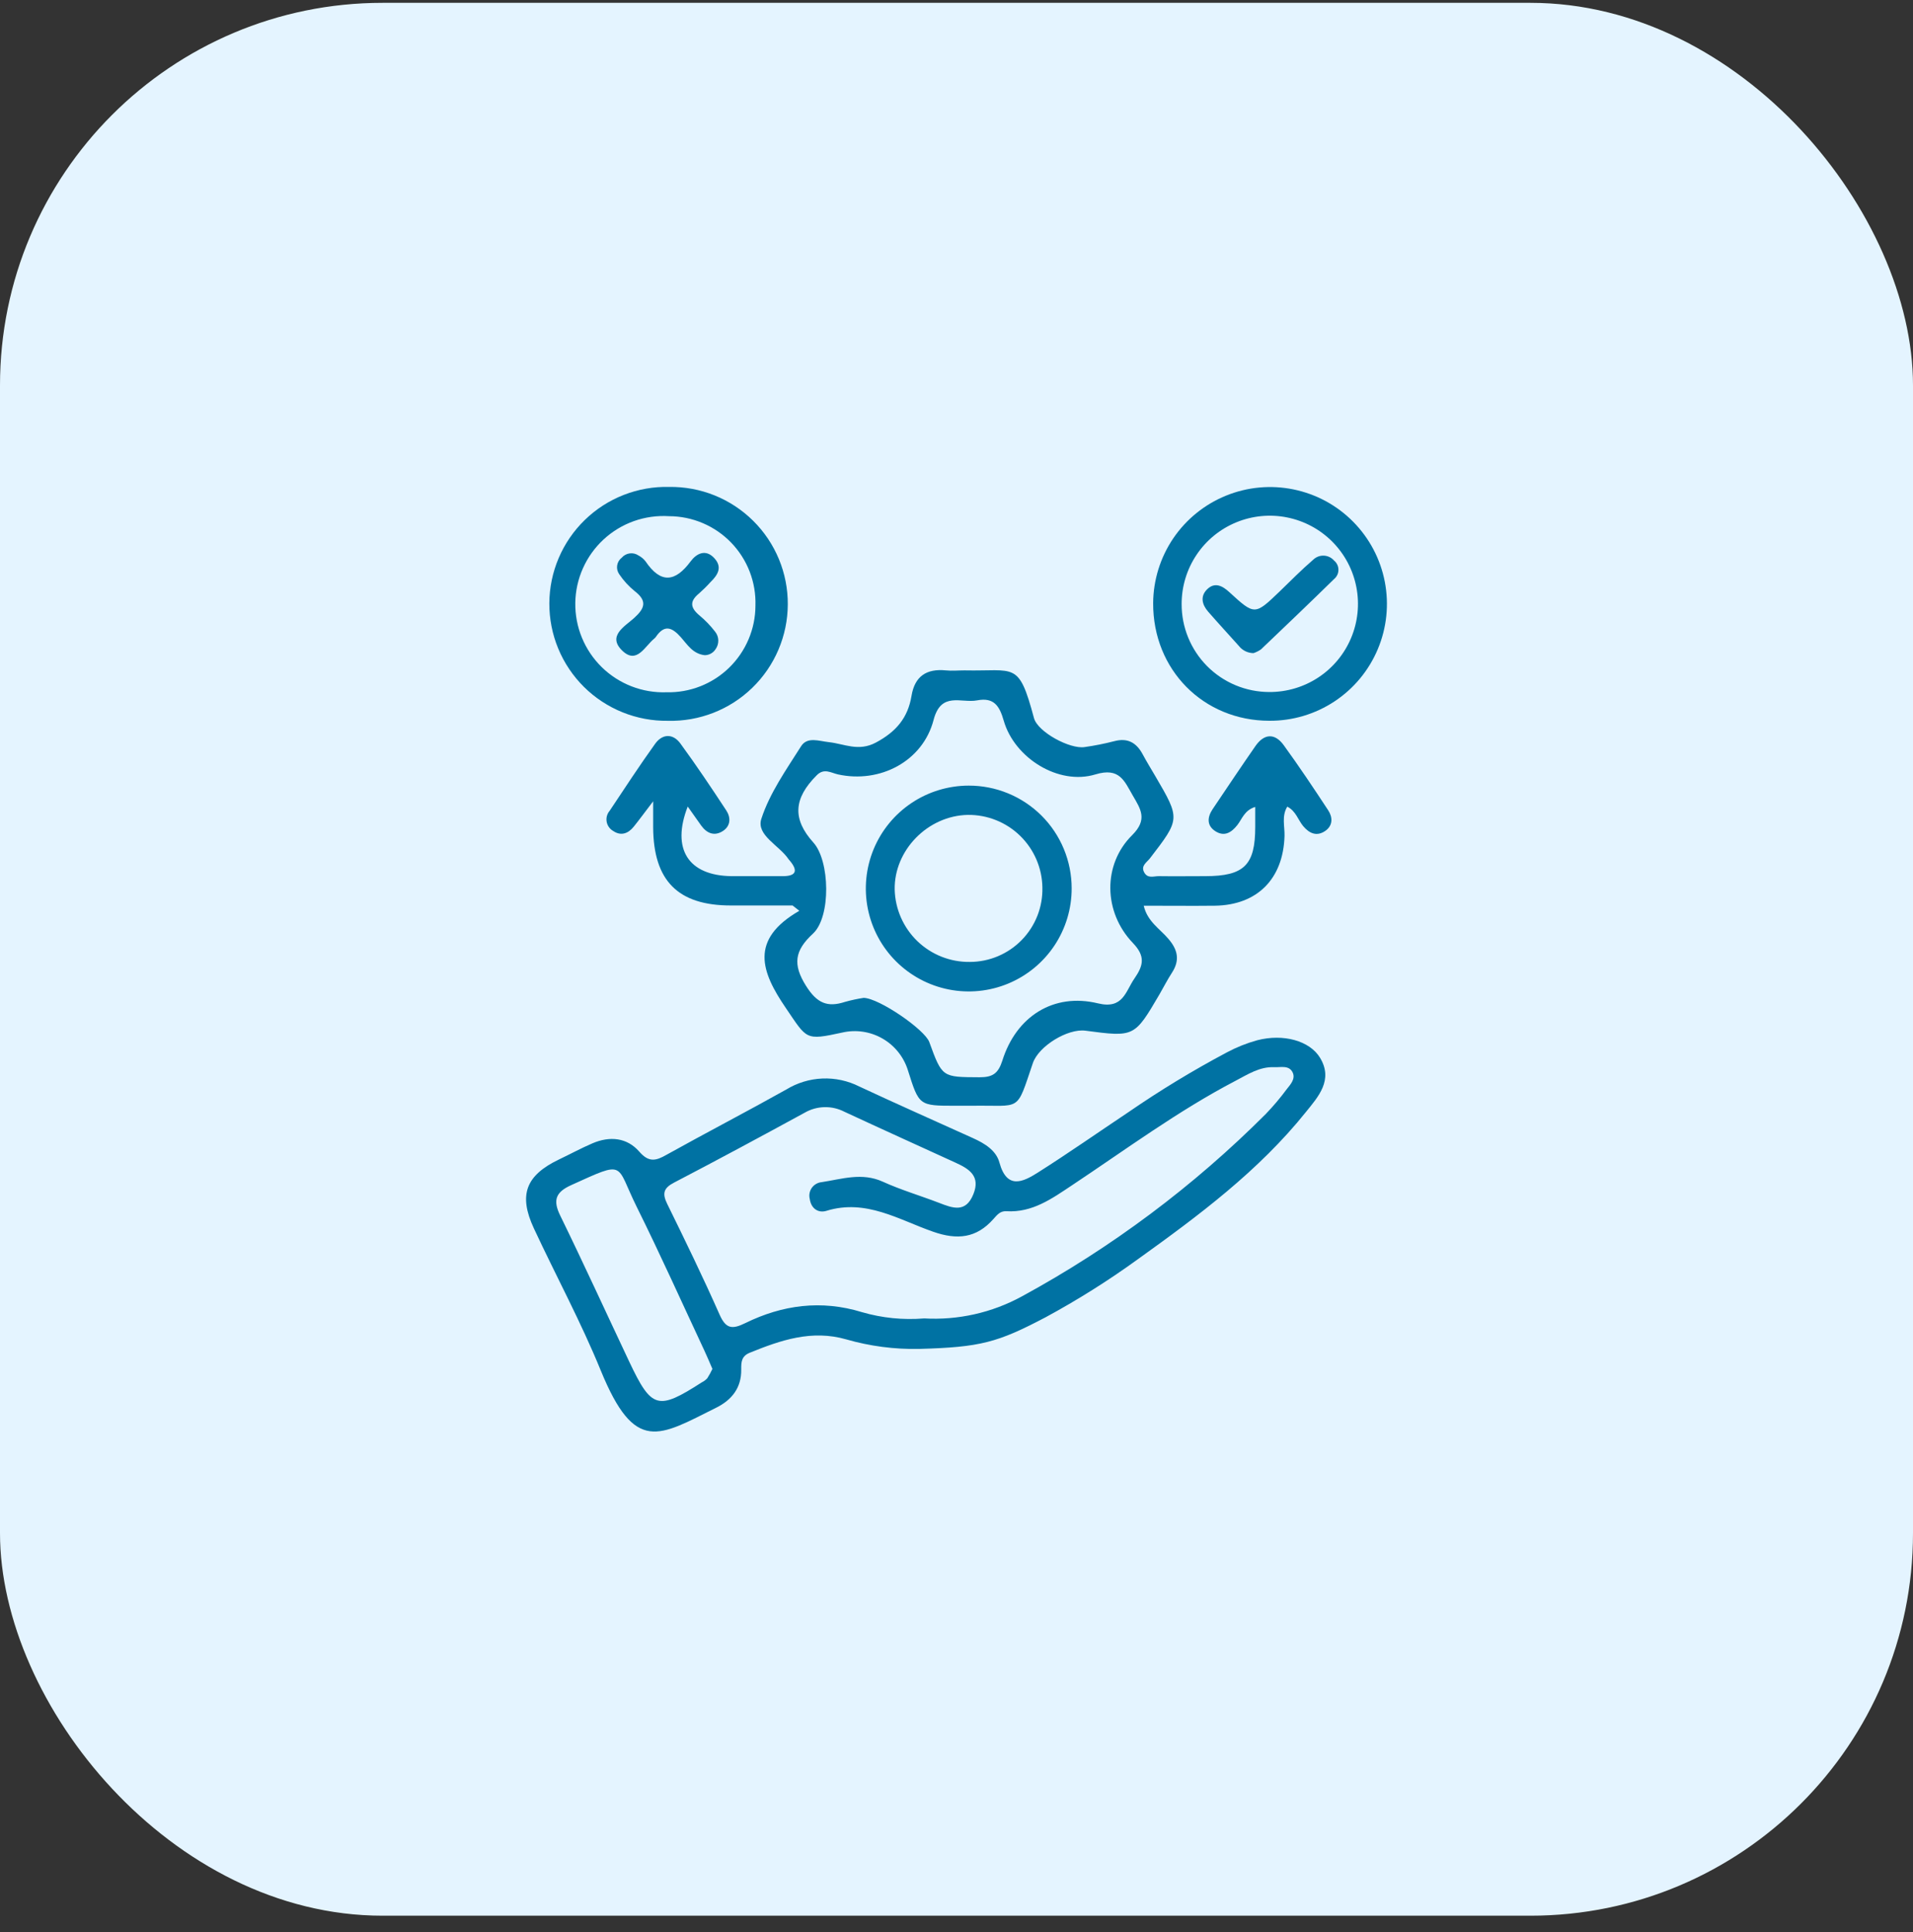
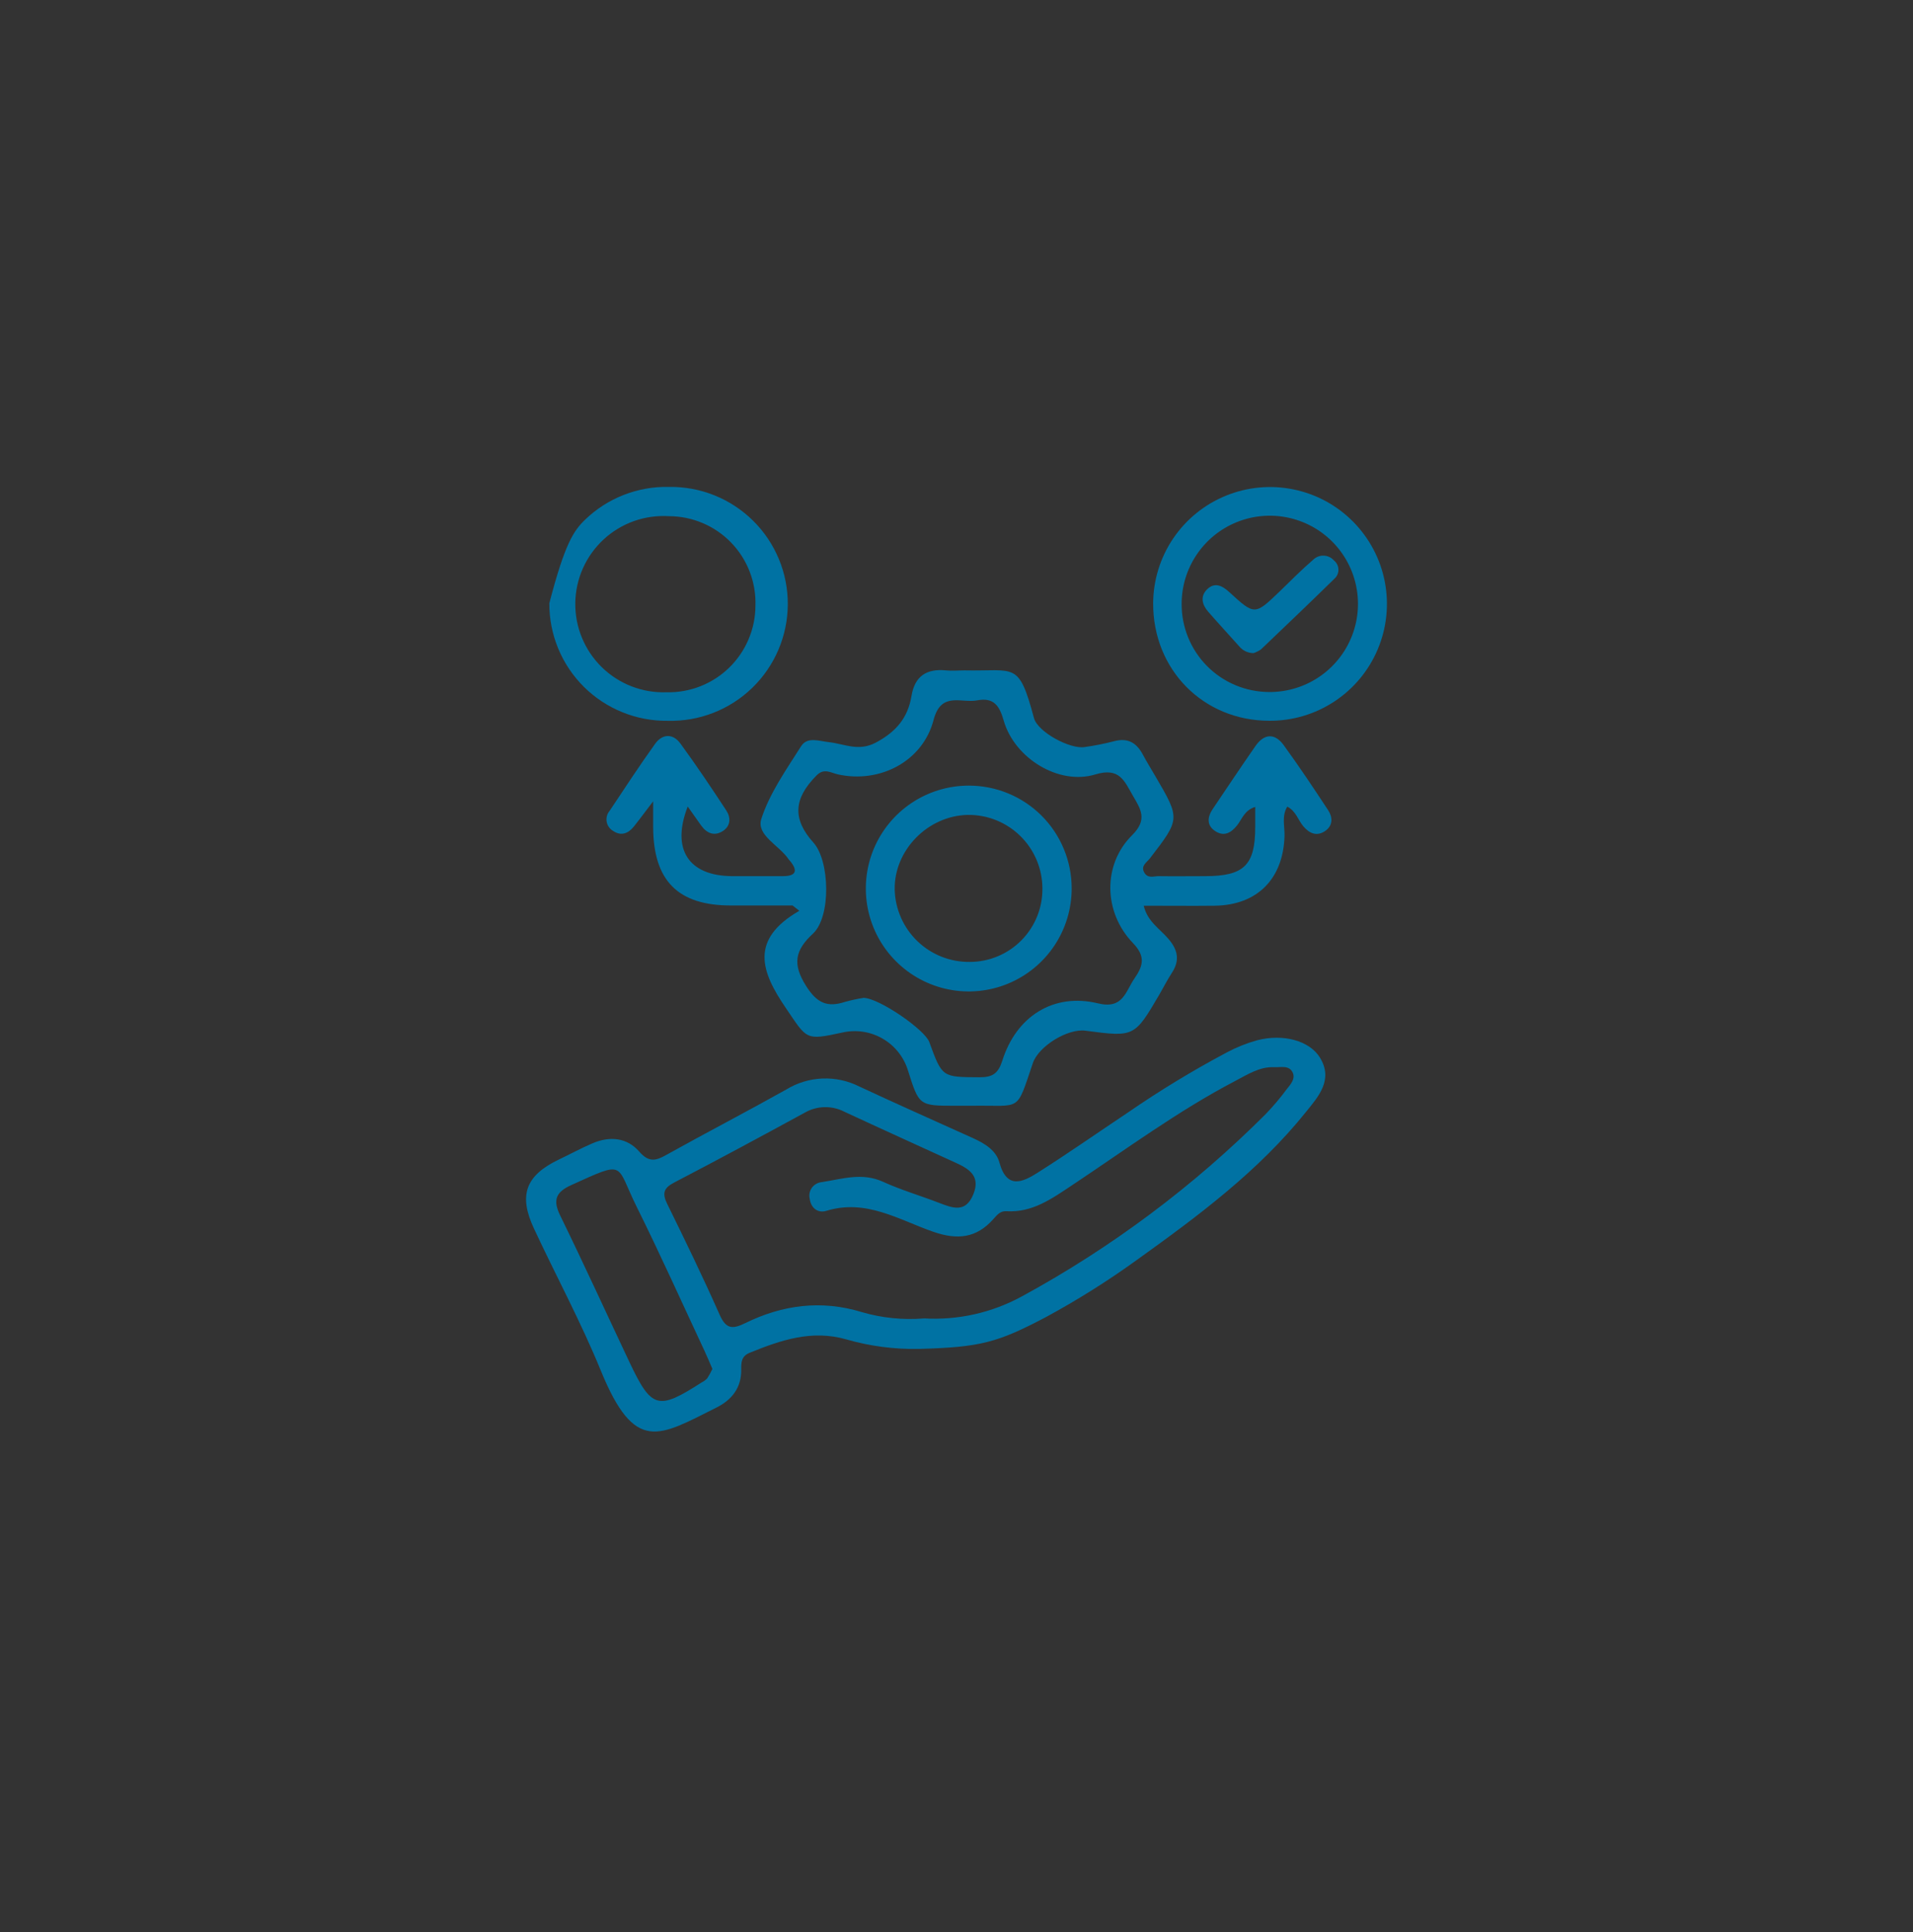
<svg xmlns="http://www.w3.org/2000/svg" width="100" height="101" viewBox="0 0 100 101" fill="none">
  <rect x="0" y="0" width="100" height="101" fill="#333333" stroke="none" />
  <g clip-path="url(#clip0_6520_2299)">
-     <rect y="0.148" width="100" height="100" rx="20" fill="#E4F4FF" />
    <path d="M48.045 70.518C46.758 70.544 45.475 70.376 44.239 70.02C42.434 69.501 40.816 70.059 39.191 70.719C38.759 70.896 38.742 71.204 38.747 71.59C38.762 72.543 38.262 73.183 37.435 73.593C34.442 75.085 33.195 76.019 31.407 71.653C30.374 69.121 29.066 66.702 27.909 64.219C27.092 62.465 27.482 61.446 29.229 60.61C29.811 60.333 30.379 60.023 30.971 59.77C31.873 59.382 32.773 59.465 33.418 60.205C33.915 60.777 34.282 60.69 34.837 60.372C36.916 59.215 39.026 58.119 41.102 56.957C41.672 56.608 42.322 56.41 42.99 56.382C43.657 56.355 44.321 56.498 44.918 56.799C46.89 57.721 48.882 58.601 50.863 59.499C51.47 59.773 52.076 60.139 52.246 60.782C52.636 62.201 53.476 61.791 54.249 61.301C55.85 60.287 57.403 59.198 58.977 58.148C60.639 57.003 62.364 55.956 64.146 55.009C64.645 54.744 65.171 54.534 65.716 54.383C67.088 54.025 68.464 54.41 69.002 55.295C69.711 56.46 68.905 57.338 68.275 58.121C65.803 61.209 62.654 63.552 59.469 65.837C57.933 66.95 56.326 67.961 54.657 68.864C52.149 70.183 51.259 70.43 48.045 70.518ZM48.287 68.922C50.075 69.028 51.857 68.628 53.427 67.767C58.109 65.217 62.401 62.007 66.169 58.235C66.56 57.828 66.925 57.396 67.261 56.942C67.452 56.7 67.726 56.409 67.578 56.079C67.392 55.666 66.948 55.807 66.608 55.79C65.844 55.756 65.221 56.171 64.583 56.503C61.572 58.077 58.846 60.098 56.028 61.97C54.982 62.666 53.961 63.401 52.612 63.319C52.287 63.3 52.127 63.506 51.931 63.726C51.048 64.728 50.043 64.835 48.777 64.391C46.989 63.77 45.27 62.659 43.198 63.3C42.783 63.428 42.4 63.188 42.33 62.683C42.304 62.584 42.3 62.481 42.318 62.38C42.337 62.279 42.377 62.183 42.435 62.099C42.494 62.015 42.571 61.945 42.659 61.894C42.748 61.842 42.846 61.81 42.948 61.8C44.008 61.64 45.054 61.279 46.148 61.776C47.096 62.208 48.108 62.504 49.083 62.88C49.798 63.156 50.478 63.426 50.88 62.434C51.266 61.488 50.667 61.109 49.961 60.787C48.02 59.899 46.08 59.021 44.139 58.119C43.817 57.953 43.458 57.87 43.095 57.879C42.732 57.888 42.377 57.988 42.063 58.17C39.8 59.404 37.529 60.629 35.242 61.82C34.684 62.109 34.609 62.39 34.878 62.938C35.819 64.854 36.753 66.775 37.617 68.728C37.947 69.472 38.274 69.504 38.958 69.169C40.899 68.216 42.934 67.942 45.061 68.597C46.112 68.903 47.211 69.013 48.302 68.924L48.287 68.922ZM37.238 71.558C37.088 71.211 36.964 70.913 36.828 70.622C35.652 68.107 34.514 65.57 33.28 63.084C32.159 60.825 32.753 60.644 29.857 61.956C29.054 62.32 28.887 62.737 29.285 63.547C30.522 66.079 31.691 68.64 32.897 71.194C34.063 73.656 34.388 73.743 36.685 72.266C36.793 72.214 36.89 72.141 36.972 72.053C37.073 71.894 37.164 71.729 37.243 71.558H37.238Z" fill="#0072A3" />
    <path d="M41.43 47.336H38.204C35.438 47.336 34.158 46.04 34.143 43.251C34.143 42.902 34.143 42.553 34.143 41.89C33.682 42.494 33.415 42.861 33.122 43.224C32.828 43.588 32.447 43.709 32.057 43.443C31.968 43.393 31.89 43.323 31.831 43.24C31.771 43.156 31.731 43.061 31.713 42.96C31.695 42.859 31.699 42.755 31.726 42.656C31.753 42.557 31.801 42.466 31.868 42.388C32.651 41.214 33.423 40.03 34.247 38.883C34.628 38.352 35.179 38.34 35.565 38.866C36.399 40.006 37.185 41.18 37.961 42.361C38.204 42.727 38.204 43.164 37.801 43.435C37.355 43.731 36.954 43.576 36.651 43.154L35.95 42.164C35.082 44.389 35.984 45.781 38.252 45.803C39.142 45.803 40.03 45.803 40.92 45.803C41.59 45.803 41.738 45.543 41.299 45.01C41.275 44.978 41.243 44.951 41.221 44.917C40.736 44.19 39.523 43.666 39.797 42.81C40.234 41.459 41.102 40.236 41.874 39.014C42.201 38.497 42.81 38.742 43.329 38.798C44.134 38.885 44.872 39.305 45.781 38.822C46.841 38.257 47.457 37.529 47.647 36.385C47.814 35.356 48.428 34.946 49.442 35.046C49.762 35.08 50.087 35.046 50.412 35.046C53.08 35.104 53.243 34.536 54.05 37.539C54.244 38.267 55.93 39.174 56.697 39.055C57.216 38.982 57.731 38.88 58.239 38.749C58.948 38.558 59.406 38.825 59.734 39.436C59.942 39.826 60.178 40.205 60.401 40.588C61.701 42.812 61.698 42.81 60.11 44.874C59.95 45.082 59.624 45.257 59.809 45.601C59.993 45.946 60.309 45.8 60.575 45.803C61.383 45.815 62.191 45.803 63.001 45.803C65.036 45.803 65.616 45.223 65.616 43.232V42.184C65.051 42.356 64.929 42.815 64.682 43.13C64.367 43.53 64.003 43.748 63.542 43.46C63.081 43.171 63.1 42.732 63.387 42.303C64.131 41.199 64.869 40.091 65.63 38.997C66.084 38.347 66.639 38.315 67.105 38.956C67.91 40.064 68.672 41.206 69.424 42.351C69.667 42.713 69.686 43.149 69.284 43.433C68.84 43.743 68.451 43.578 68.124 43.19C67.852 42.861 67.741 42.397 67.29 42.169C66.989 42.669 67.161 43.198 67.147 43.697C67.083 45.938 65.73 47.316 63.508 47.348C62.295 47.362 61.094 47.348 59.787 47.348C59.981 48.18 60.636 48.56 61.078 49.082C61.563 49.647 61.686 50.19 61.272 50.836C61.029 51.209 60.83 51.604 60.607 51.988C59.3 54.219 59.297 54.219 56.743 53.882C55.816 53.758 54.293 54.685 53.99 55.58C53.099 58.202 53.427 57.763 50.793 57.806C50.511 57.806 50.227 57.806 49.946 57.806C48.044 57.806 48.044 57.806 47.462 55.958C47.245 55.254 46.769 54.659 46.13 54.292C45.492 53.925 44.738 53.814 44.02 53.981C42.08 54.403 42.194 54.333 41.075 52.691C39.788 50.804 39.167 49.123 41.784 47.614L41.43 47.336ZM45.148 52.165C45.971 52.189 48.345 53.831 48.578 54.476C49.255 56.339 49.255 56.305 51.208 56.317C51.887 56.317 52.178 56.123 52.394 55.454C53.121 53.128 55.079 51.891 57.395 52.453C58.712 52.773 58.831 51.832 59.3 51.156C59.768 50.479 59.891 49.994 59.217 49.293C57.674 47.682 57.636 45.187 59.183 43.659C60.003 42.844 59.629 42.298 59.217 41.592C58.776 40.833 58.528 40.1 57.262 40.484C55.341 41.071 53.034 39.632 52.471 37.682C52.251 36.913 51.964 36.443 51.079 36.613C50.242 36.773 49.194 36.127 48.801 37.641C48.236 39.804 45.995 40.966 43.804 40.484C43.433 40.401 43.077 40.139 42.691 40.532C41.478 41.745 41.415 42.822 42.521 44.049C43.382 45.002 43.448 47.93 42.497 48.808C41.546 49.686 41.418 50.411 42.143 51.553C42.71 52.446 43.251 52.676 44.173 52.376C44.494 52.286 44.819 52.216 45.148 52.165Z" fill="#0072A3" />
    <path d="M66.361 37.68C62.904 37.68 60.265 35.012 60.28 31.529C60.288 30.322 60.654 29.143 61.331 28.143C62.009 27.143 62.968 26.367 64.087 25.912C65.206 25.456 66.434 25.343 67.618 25.586C68.801 25.828 69.886 26.416 70.735 27.275C71.584 28.134 72.16 29.226 72.389 30.412C72.618 31.598 72.491 32.825 72.022 33.938C71.554 35.052 70.767 36.002 69.759 36.668C68.751 37.334 67.569 37.686 66.361 37.68ZM66.349 36.177C67.261 36.182 68.155 35.917 68.917 35.414C69.679 34.911 70.274 34.194 70.627 33.352C70.981 32.511 71.076 31.583 70.901 30.687C70.727 29.791 70.29 28.967 69.647 28.32C69.004 27.673 68.182 27.231 67.288 27.051C66.393 26.87 65.465 26.96 64.621 27.308C63.777 27.656 63.055 28.246 62.548 29.005C62.04 29.763 61.769 30.655 61.769 31.568C61.766 32.172 61.882 32.77 62.111 33.329C62.339 33.888 62.676 34.395 63.101 34.824C63.527 35.252 64.033 35.592 64.59 35.824C65.147 36.056 65.745 36.176 66.349 36.177Z" fill="#0072A3" />
-     <path d="M34.917 37.682C34.104 37.693 33.297 37.542 32.544 37.238C31.79 36.934 31.104 36.483 30.526 35.911C29.949 35.338 29.492 34.657 29.181 33.906C28.87 33.155 28.712 32.349 28.716 31.536C28.72 30.723 28.887 29.919 29.205 29.172C29.524 28.424 29.988 27.747 30.572 27.181C31.155 26.614 31.845 26.17 32.602 25.874C33.359 25.578 34.168 25.435 34.98 25.455C35.793 25.444 36.6 25.594 37.354 25.898C38.108 26.202 38.794 26.654 39.371 27.226C39.949 27.798 40.406 28.48 40.717 29.231C41.028 29.982 41.186 30.788 41.181 31.601C41.177 32.413 41.011 33.217 40.692 33.965C40.374 34.713 39.909 35.39 39.326 35.956C38.743 36.522 38.052 36.967 37.295 37.263C36.538 37.559 35.73 37.702 34.917 37.682ZM39.49 31.659C39.509 31.054 39.407 30.45 39.189 29.885C38.971 29.32 38.642 28.804 38.221 28.368C37.8 27.932 37.296 27.585 36.738 27.348C36.181 27.11 35.581 26.987 34.975 26.985C34.352 26.946 33.728 27.033 33.139 27.241C32.551 27.45 32.011 27.776 31.553 28.2C31.095 28.624 30.727 29.136 30.473 29.706C30.218 30.276 30.082 30.892 30.073 31.516C30.064 32.141 30.181 32.76 30.419 33.337C30.656 33.915 31.009 34.438 31.454 34.875C31.9 35.312 32.43 35.654 33.012 35.88C33.594 36.106 34.216 36.212 34.84 36.19C35.444 36.205 36.046 36.098 36.609 35.877C37.172 35.656 37.685 35.325 38.118 34.903C38.551 34.481 38.895 33.976 39.131 33.419C39.367 32.862 39.489 32.264 39.49 31.659Z" fill="#0072A3" />
+     <path d="M34.917 37.682C34.104 37.693 33.297 37.542 32.544 37.238C31.79 36.934 31.104 36.483 30.526 35.911C29.949 35.338 29.492 34.657 29.181 33.906C28.87 33.155 28.712 32.349 28.716 31.536C29.524 28.424 29.988 27.747 30.572 27.181C31.155 26.614 31.845 26.17 32.602 25.874C33.359 25.578 34.168 25.435 34.98 25.455C35.793 25.444 36.6 25.594 37.354 25.898C38.108 26.202 38.794 26.654 39.371 27.226C39.949 27.798 40.406 28.48 40.717 29.231C41.028 29.982 41.186 30.788 41.181 31.601C41.177 32.413 41.011 33.217 40.692 33.965C40.374 34.713 39.909 35.39 39.326 35.956C38.743 36.522 38.052 36.967 37.295 37.263C36.538 37.559 35.73 37.702 34.917 37.682ZM39.49 31.659C39.509 31.054 39.407 30.45 39.189 29.885C38.971 29.32 38.642 28.804 38.221 28.368C37.8 27.932 37.296 27.585 36.738 27.348C36.181 27.11 35.581 26.987 34.975 26.985C34.352 26.946 33.728 27.033 33.139 27.241C32.551 27.45 32.011 27.776 31.553 28.2C31.095 28.624 30.727 29.136 30.473 29.706C30.218 30.276 30.082 30.892 30.073 31.516C30.064 32.141 30.181 32.76 30.419 33.337C30.656 33.915 31.009 34.438 31.454 34.875C31.9 35.312 32.43 35.654 33.012 35.88C33.594 36.106 34.216 36.212 34.84 36.19C35.444 36.205 36.046 36.098 36.609 35.877C37.172 35.656 37.685 35.325 38.118 34.903C38.551 34.481 38.895 33.976 39.131 33.419C39.367 32.862 39.489 32.264 39.49 31.659Z" fill="#0072A3" />
    <path d="M56.02 46.44C56.022 47.504 55.708 48.545 55.119 49.431C54.529 50.317 53.69 51.008 52.707 51.417C51.725 51.826 50.643 51.934 49.599 51.728C48.555 51.522 47.596 51.011 46.842 50.26C46.088 49.509 45.574 48.551 45.365 47.508C45.156 46.464 45.261 45.382 45.666 44.399C46.072 43.415 46.761 42.574 47.645 41.981C48.529 41.389 49.569 41.072 50.633 41.07C51.34 41.068 52.04 41.205 52.694 41.474C53.347 41.742 53.941 42.138 54.442 42.636C54.943 43.135 55.34 43.728 55.61 44.381C55.881 45.034 56.02 45.734 56.02 46.44ZM54.49 46.399C54.476 45.379 54.057 44.407 53.327 43.695C52.597 42.983 51.614 42.589 50.594 42.601C48.501 42.64 46.732 44.447 46.769 46.506C46.795 47.526 47.222 48.495 47.957 49.203C48.693 49.911 49.678 50.3 50.698 50.287C51.204 50.286 51.705 50.184 52.17 49.987C52.636 49.79 53.058 49.502 53.411 49.14C53.764 48.778 54.041 48.349 54.227 47.878C54.412 47.407 54.501 46.905 54.49 46.399Z" fill="#0072A3" />
    <path d="M65.524 34.144C65.377 34.142 65.233 34.108 65.101 34.044C64.969 33.979 64.853 33.886 64.762 33.77C64.226 33.171 63.683 32.582 63.154 31.976C62.829 31.602 62.727 31.163 63.115 30.794C63.503 30.426 63.894 30.615 64.263 30.957C65.587 32.17 65.592 32.17 66.899 30.913C67.477 30.355 68.039 29.781 68.648 29.259C68.721 29.188 68.808 29.133 68.903 29.096C68.998 29.06 69.099 29.043 69.201 29.047C69.303 29.052 69.402 29.076 69.494 29.12C69.586 29.164 69.668 29.226 69.735 29.303C69.807 29.361 69.865 29.436 69.905 29.519C69.945 29.603 69.965 29.695 69.965 29.788C69.965 29.881 69.945 29.973 69.905 30.056C69.865 30.14 69.807 30.214 69.735 30.273C68.474 31.51 67.195 32.73 65.917 33.948C65.796 34.032 65.664 34.098 65.524 34.144Z" fill="#0072A3" />
-     <path d="M36.841 34.252C36.212 34.182 35.929 33.692 35.594 33.316C35.126 32.788 34.73 32.635 34.282 33.299C34.257 33.332 34.229 33.361 34.197 33.387C33.712 33.779 33.294 34.733 32.547 34.032C31.718 33.253 32.659 32.749 33.146 32.31C33.712 31.8 33.843 31.415 33.178 30.903C32.867 30.65 32.594 30.353 32.37 30.02C32.275 29.886 32.236 29.721 32.261 29.559C32.286 29.397 32.373 29.251 32.504 29.152C32.611 29.029 32.759 28.95 32.92 28.93C33.082 28.909 33.245 28.948 33.379 29.04C33.522 29.115 33.647 29.22 33.746 29.348C34.536 30.515 35.291 30.442 36.101 29.348C36.411 28.931 36.884 28.693 37.331 29.169C37.777 29.644 37.53 30.052 37.146 30.425C36.958 30.634 36.758 30.832 36.547 31.019C36.062 31.415 36.062 31.747 36.547 32.159C36.858 32.416 37.14 32.708 37.386 33.028C37.487 33.156 37.544 33.312 37.548 33.475C37.552 33.637 37.504 33.797 37.411 33.93C37.351 34.027 37.267 34.108 37.167 34.164C37.068 34.221 36.955 34.251 36.841 34.252Z" fill="#0072A3" />
  </g>
  <defs>
    <clipPath id="clip0_6520_2299">
      <rect width="100" height="100" fill="white" transform="translate(0 0.148)" />
    </clipPath>
  </defs>
</svg>